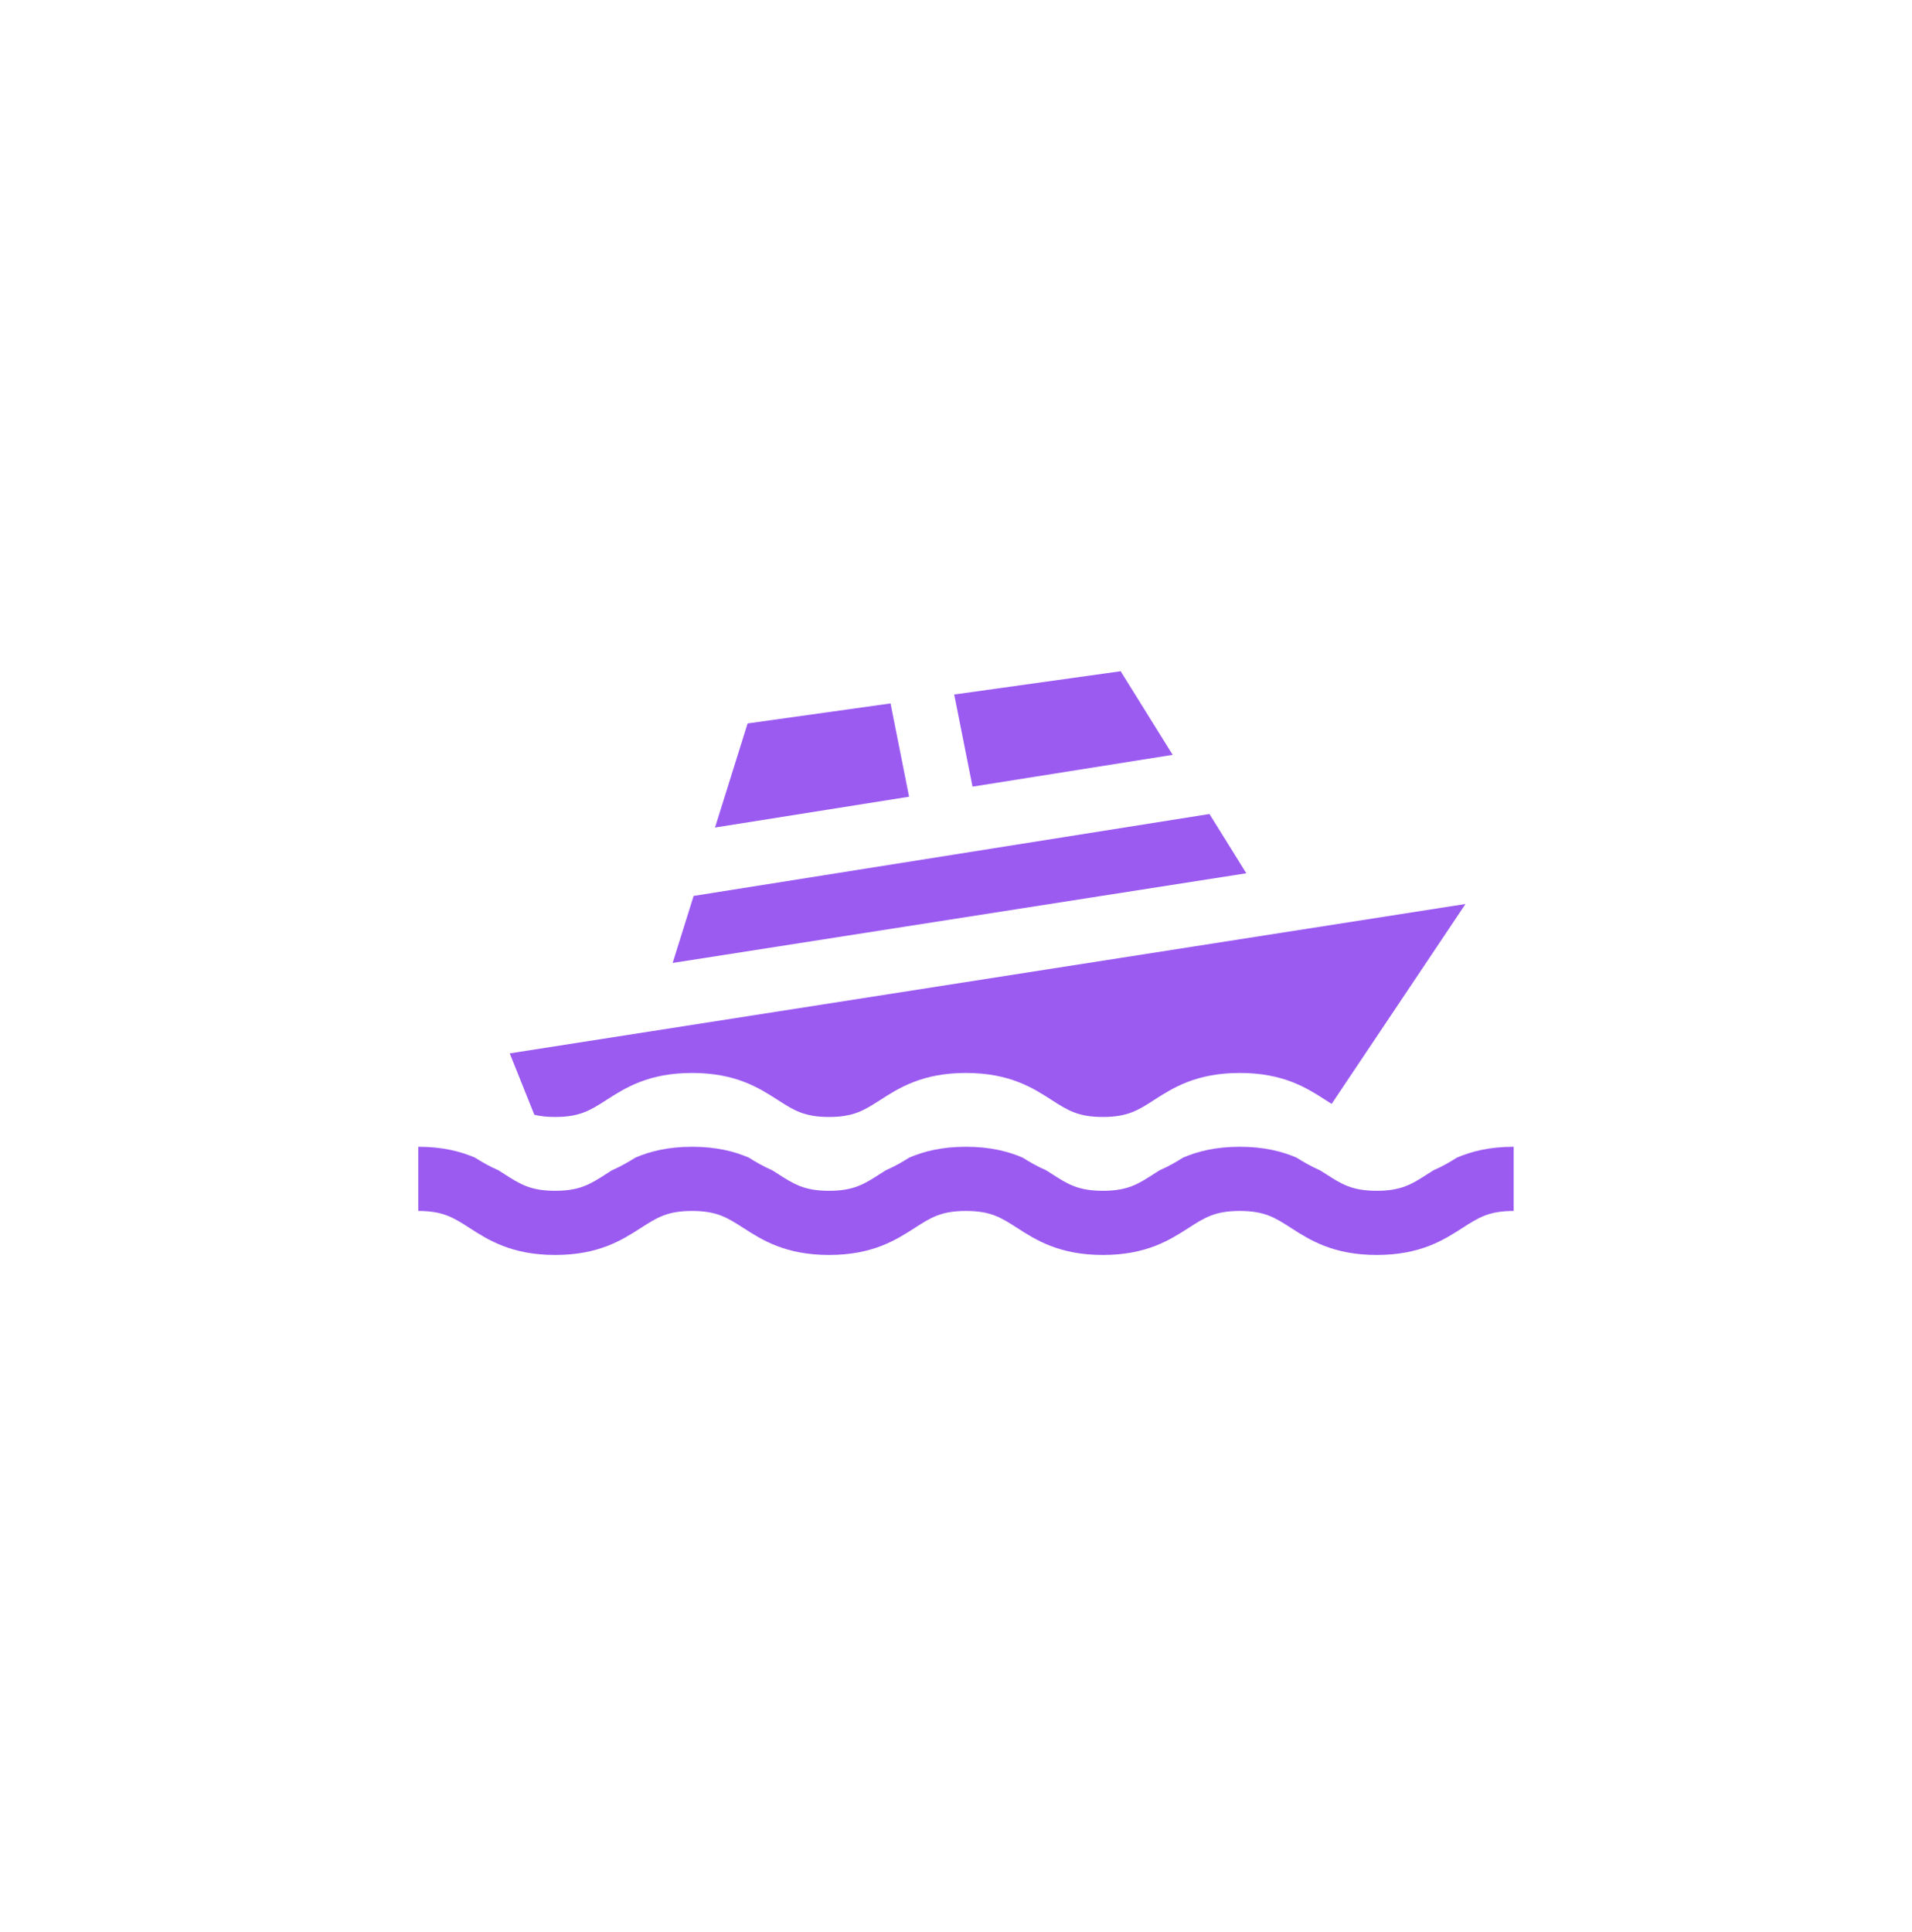
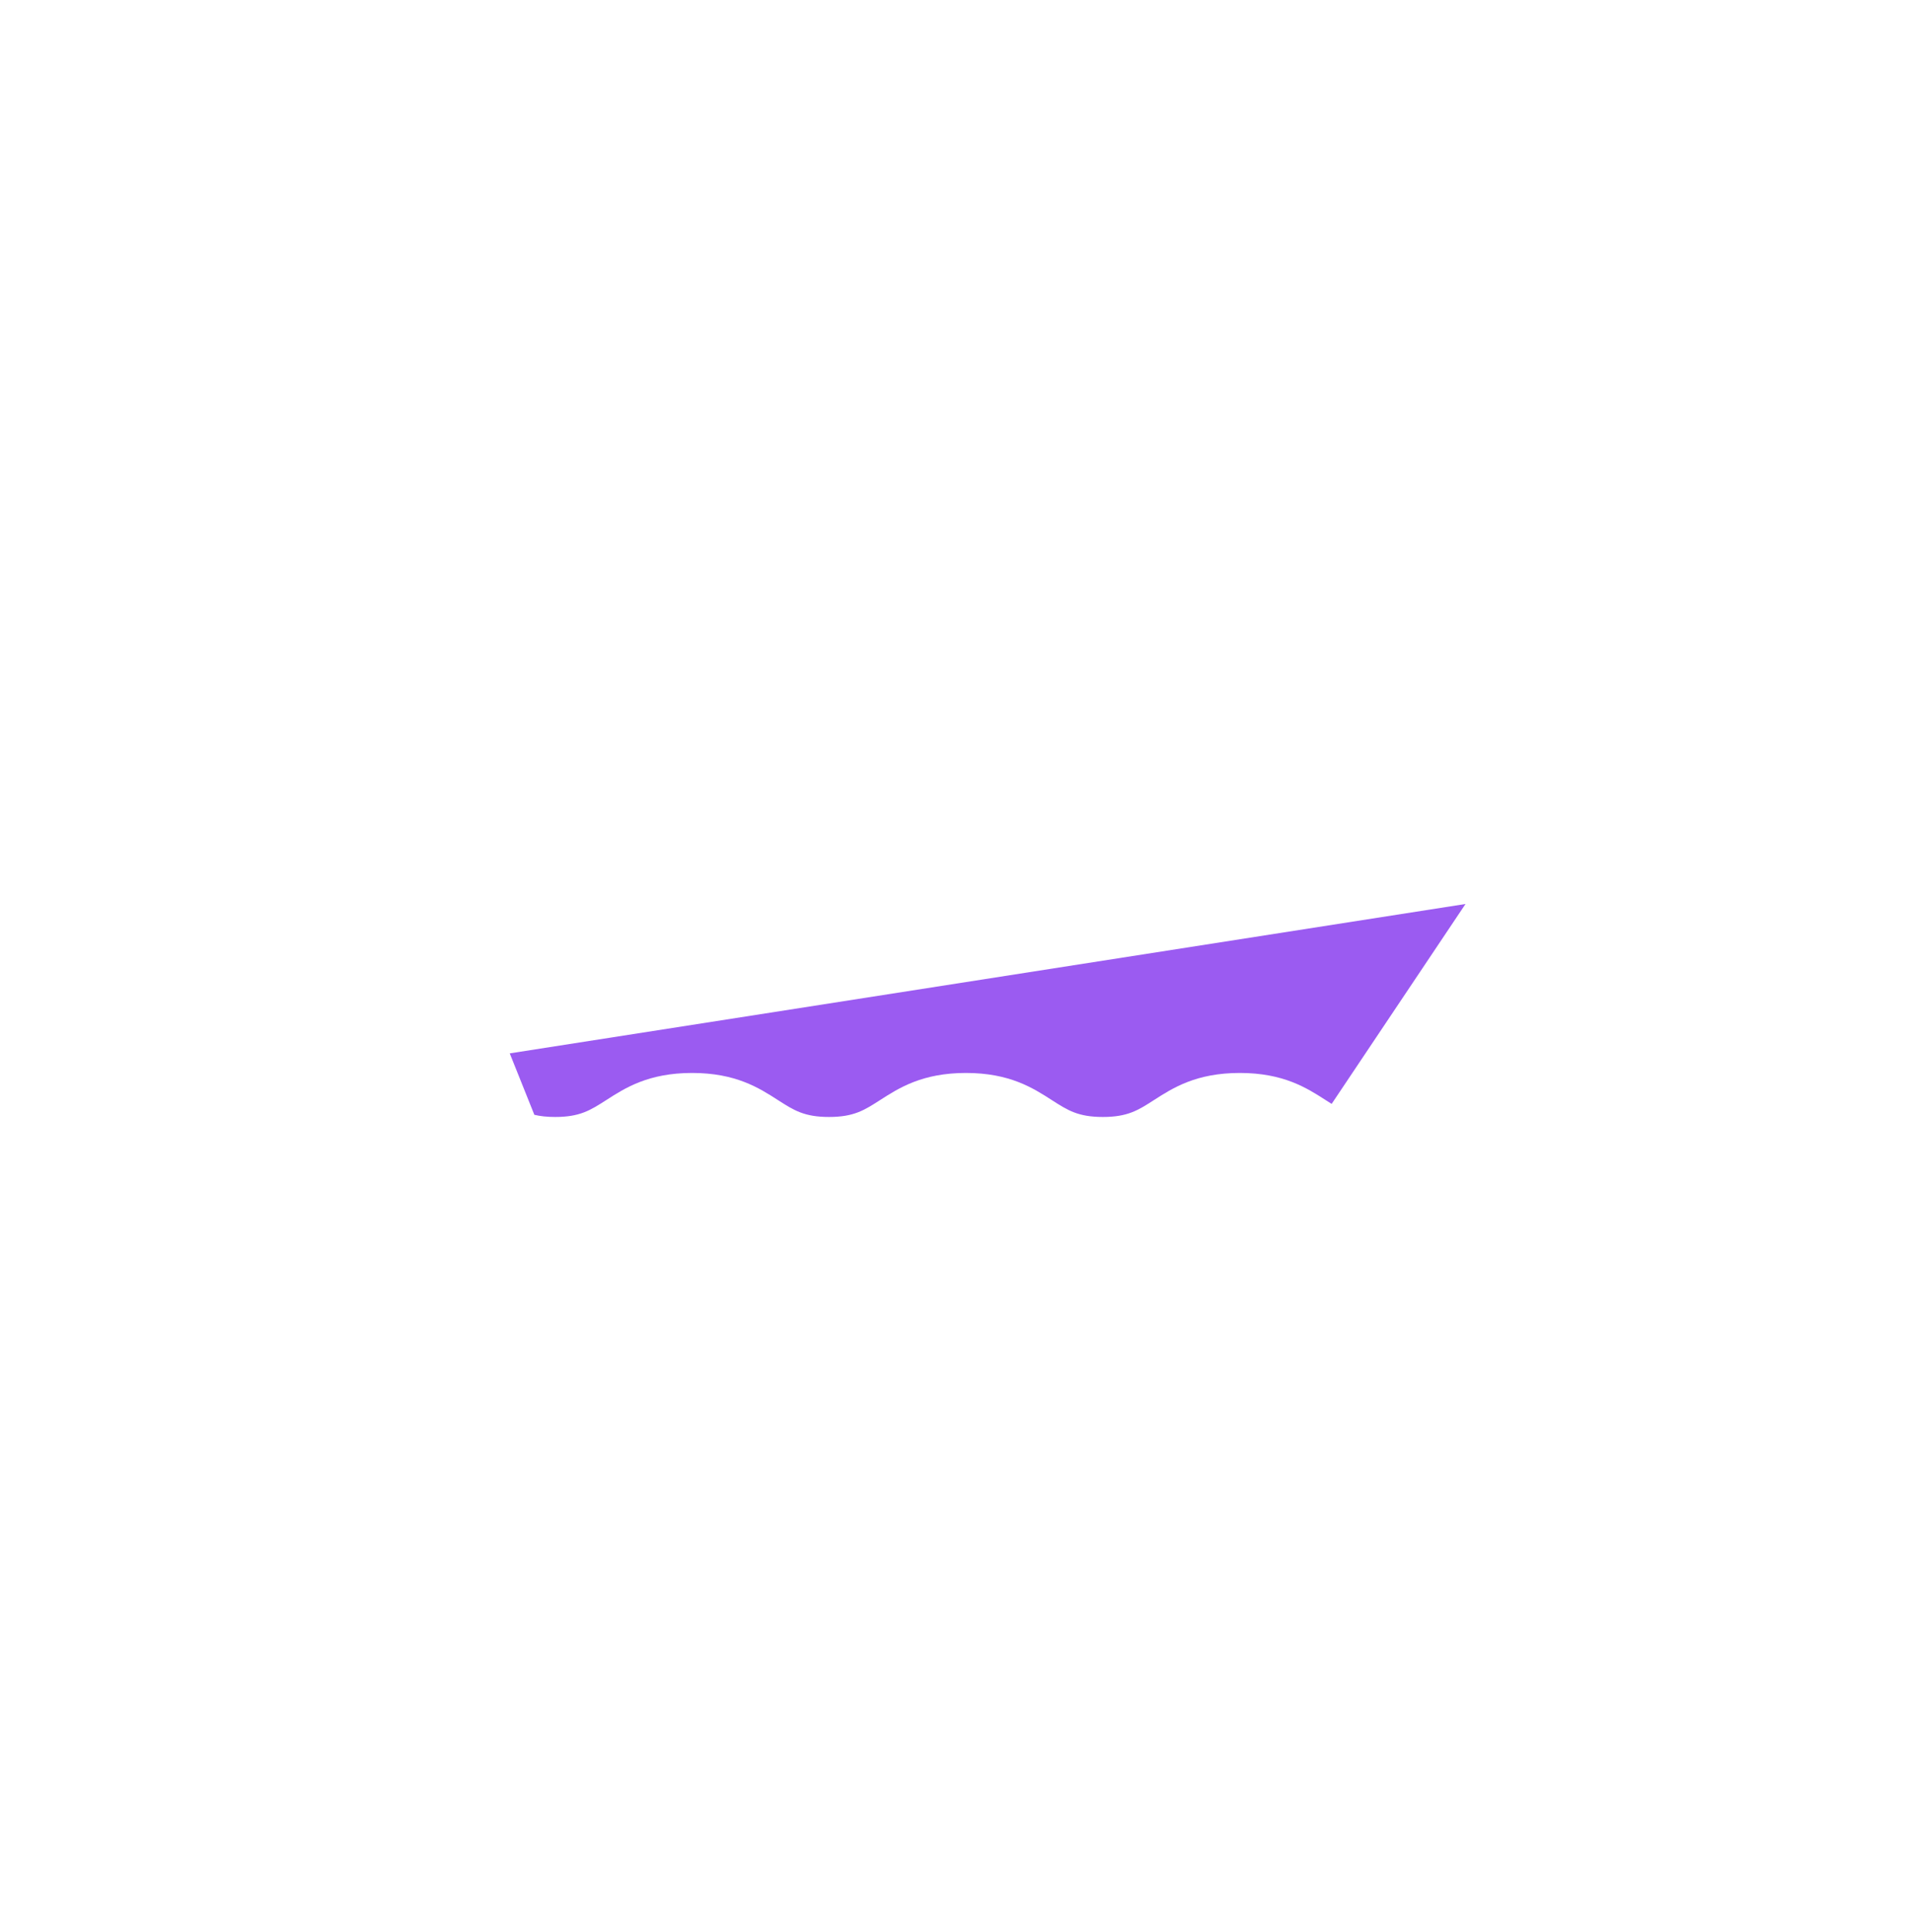
<svg xmlns="http://www.w3.org/2000/svg" width="96" height="97" viewBox="0 0 96 97" fill="none">
  <path d="M30.441 55.23C31.384 54.623 32.557 53.869 34.749 53.869C36.941 53.869 38.115 54.623 39.058 55.23C39.854 55.741 40.379 56.079 41.624 56.079C42.87 56.079 43.395 55.741 44.19 55.23C45.133 54.623 46.307 53.869 48.499 53.869C50.691 53.869 51.865 54.623 52.808 55.23C53.603 55.741 54.128 56.079 55.374 56.079C56.619 56.079 57.145 55.741 57.94 55.23C58.883 54.623 60.057 53.869 62.249 53.869C64.441 53.869 65.615 54.623 66.558 55.23C66.663 55.297 66.763 55.361 66.861 55.422L73.582 45.386L25.594 52.886L26.829 55.97C27.122 56.04 27.457 56.079 27.874 56.079C29.12 56.079 29.645 55.741 30.441 55.23Z" fill="#9B5BF1" />
-   <path d="M44.714 35.316L37.536 36.321L35.9 41.547L45.644 40L44.714 35.316Z" fill="#9B5BF1" />
-   <path d="M58.879 37.898L56.267 33.7L47.91 34.869L48.829 39.494L58.879 37.898Z" fill="#9B5BF1" />
-   <path d="M60.726 40.868L34.826 44.981L33.773 48.346L62.577 43.844L60.726 40.868Z" fill="#9B5BF1" />
-   <path d="M71.691 58.935C70.896 59.447 70.37 59.785 69.125 59.785C67.879 59.785 67.353 59.447 66.558 58.935C66.467 58.877 66.372 58.816 66.276 58.756C65.824 58.562 65.443 58.337 65.098 58.12C64.373 57.809 63.469 57.575 62.249 57.575C61.029 57.575 60.126 57.809 59.4 58.12C59.056 58.337 58.674 58.562 58.223 58.755C58.126 58.816 58.032 58.877 57.94 58.936C57.145 59.447 56.62 59.785 55.374 59.785C54.129 59.785 53.603 59.447 52.808 58.936C52.717 58.877 52.622 58.817 52.525 58.756C52.074 58.562 51.692 58.337 51.347 58.12C50.623 57.809 49.719 57.575 48.499 57.575C47.279 57.575 46.376 57.809 45.651 58.12C45.306 58.337 44.924 58.562 44.472 58.756C44.376 58.817 44.282 58.877 44.191 58.936C43.395 59.447 42.87 59.785 41.625 59.785C40.379 59.785 39.854 59.447 39.059 58.936C38.967 58.877 38.873 58.817 38.776 58.756C38.325 58.562 37.943 58.337 37.598 58.12C36.873 57.809 35.969 57.575 34.75 57.575C33.53 57.575 32.626 57.809 31.901 58.12C31.556 58.337 31.174 58.562 30.723 58.756C30.626 58.817 30.532 58.877 30.441 58.936C29.645 59.447 29.12 59.785 27.875 59.785C26.629 59.785 26.104 59.447 25.309 58.936C25.217 58.877 25.123 58.817 25.026 58.756C24.575 58.562 24.193 58.337 23.848 58.12C23.123 57.809 22.22 57.575 21 57.575V60.797C22.245 60.797 22.771 61.135 23.566 61.646C24.509 62.253 25.683 63.007 27.875 63.007C30.067 63.007 31.24 62.253 32.184 61.646C32.979 61.135 33.504 60.797 34.75 60.797C35.995 60.797 36.52 61.135 37.316 61.646C38.259 62.253 39.432 63.007 41.625 63.007C43.816 63.007 44.99 62.253 45.933 61.646C46.728 61.135 47.254 60.797 48.499 60.797C49.745 60.797 50.27 61.135 51.065 61.646C52.008 62.253 53.182 63.007 55.374 63.007C57.566 63.007 58.74 62.253 59.683 61.646C60.478 61.135 61.003 60.797 62.249 60.797C63.495 60.797 64.02 61.135 64.816 61.647C65.758 62.253 66.933 63.007 69.125 63.007C71.317 63.007 72.49 62.253 73.434 61.647C74.229 61.135 74.754 60.797 76 60.797V57.575C74.78 57.575 73.876 57.809 73.151 58.12C72.806 58.337 72.425 58.562 71.973 58.756C71.877 58.816 71.782 58.877 71.691 58.935Z" fill="#9B5BF1" />
</svg>